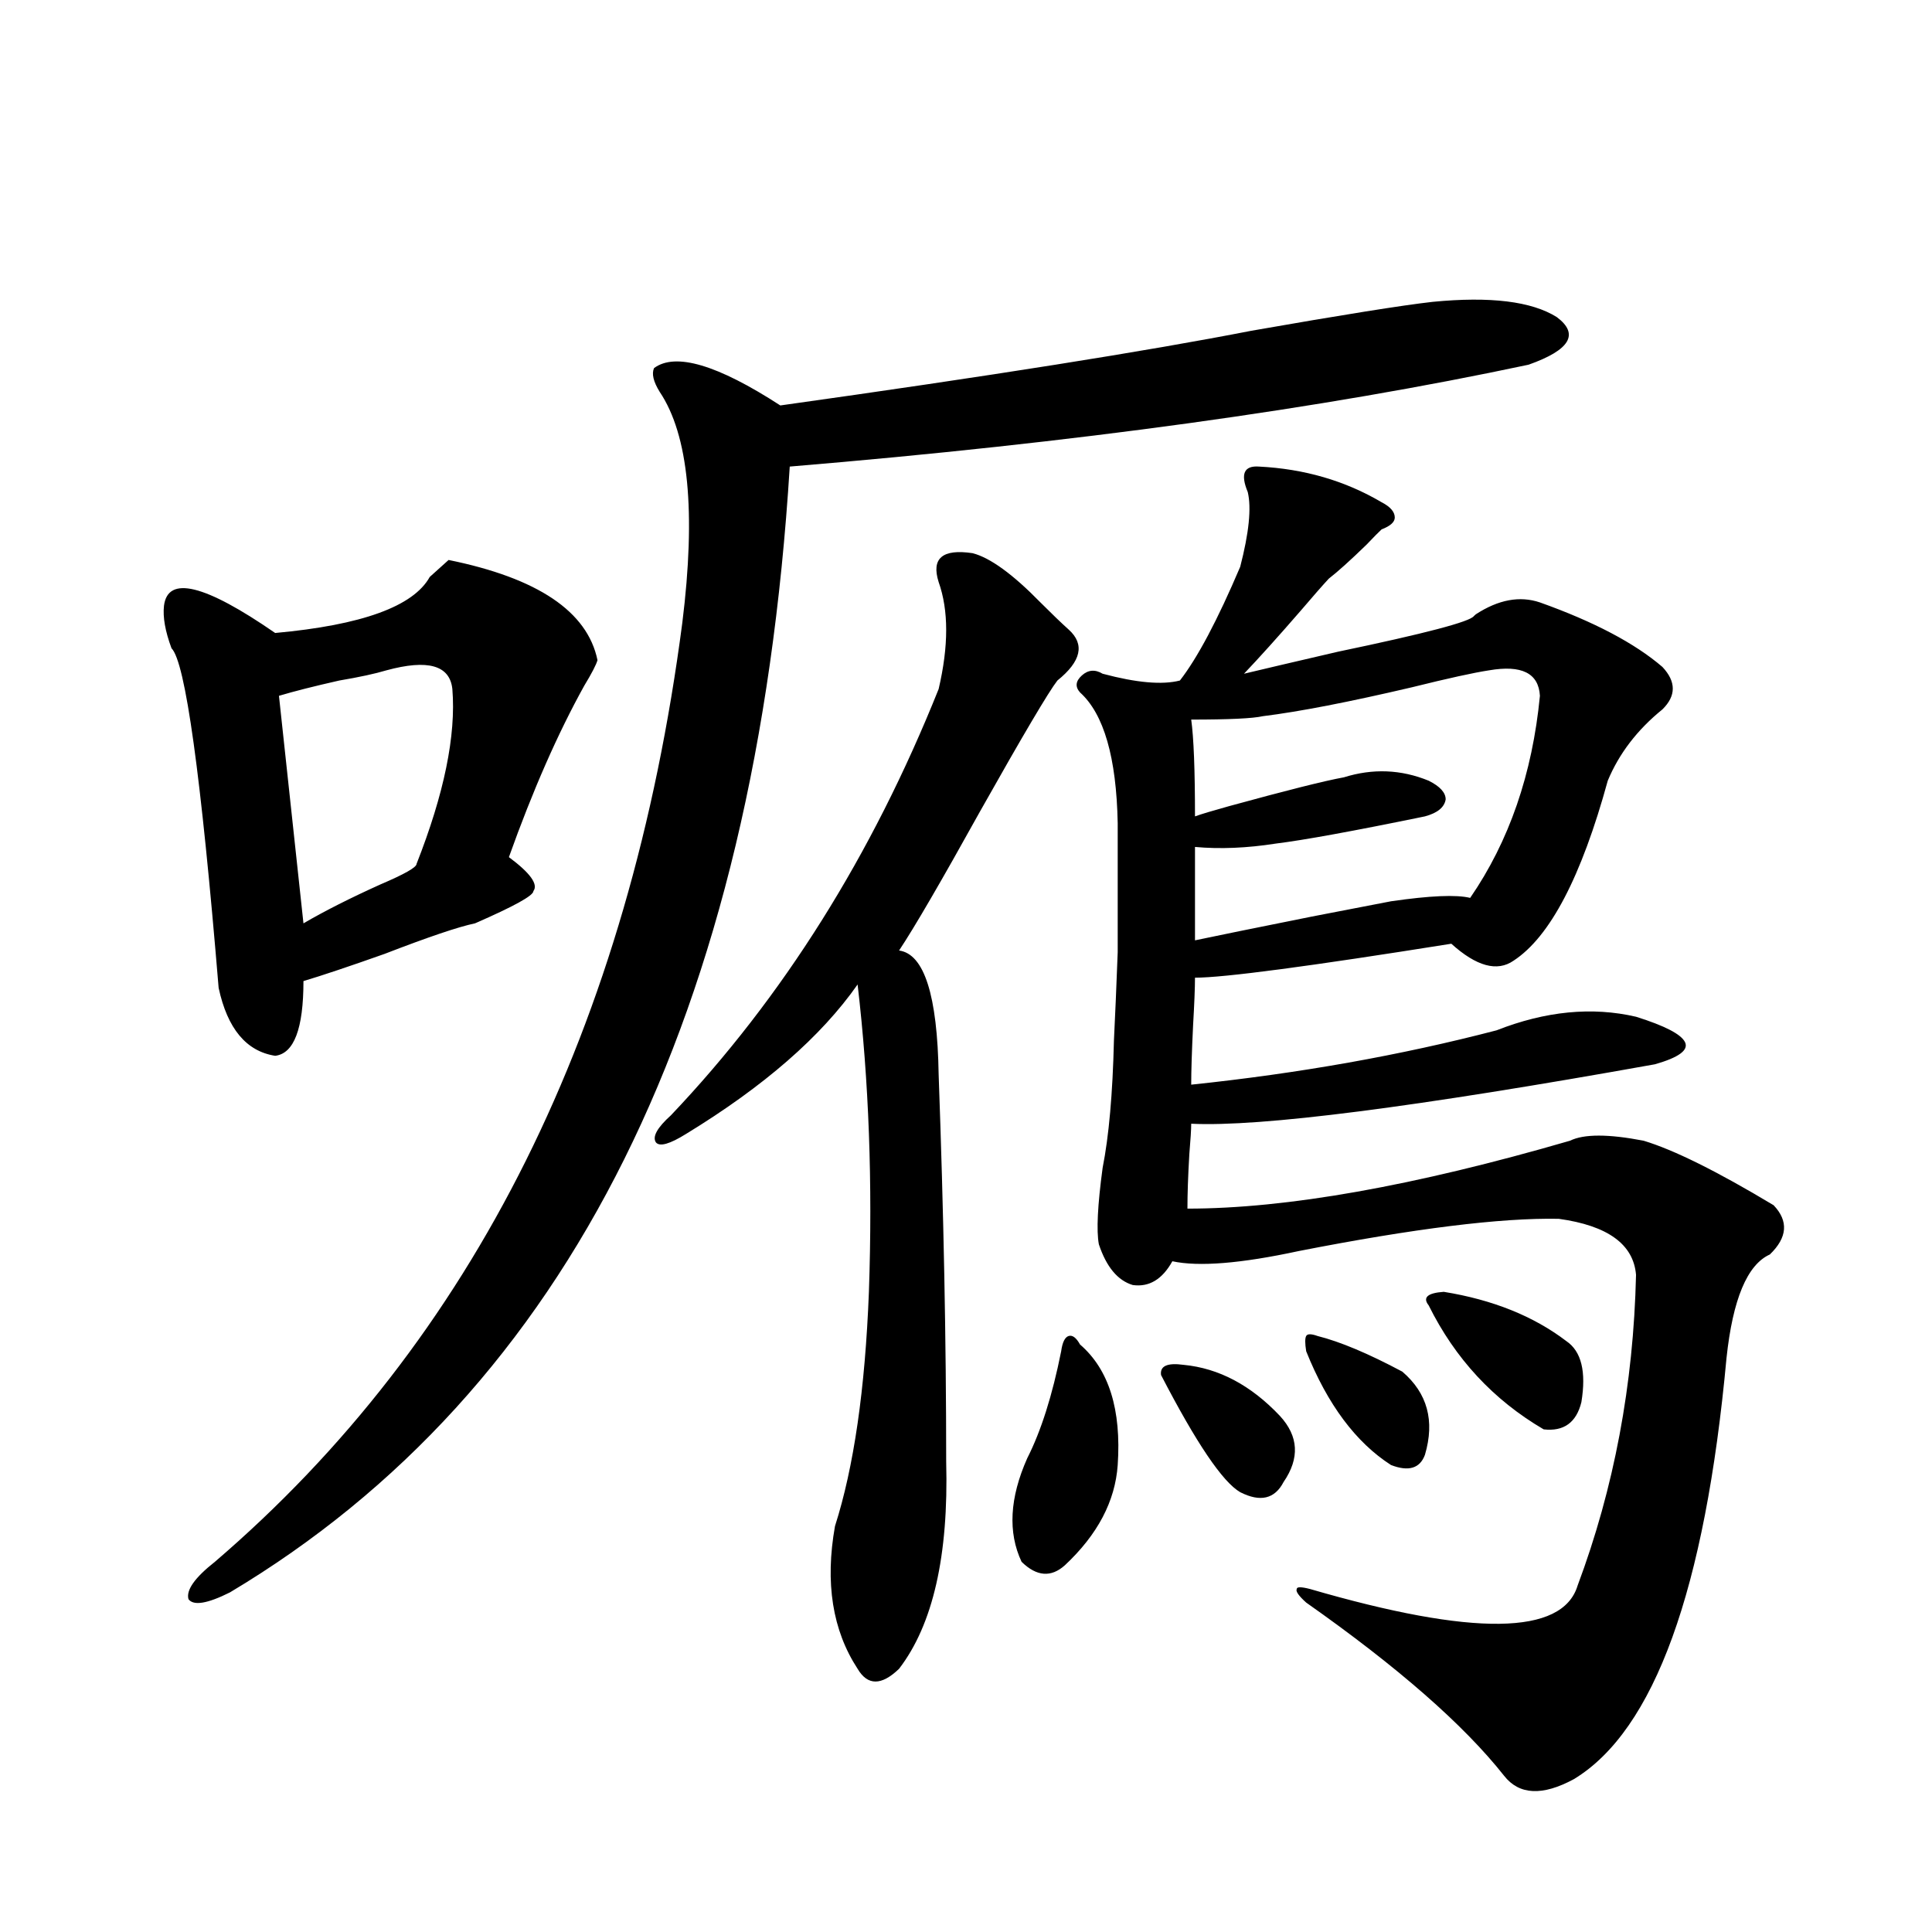
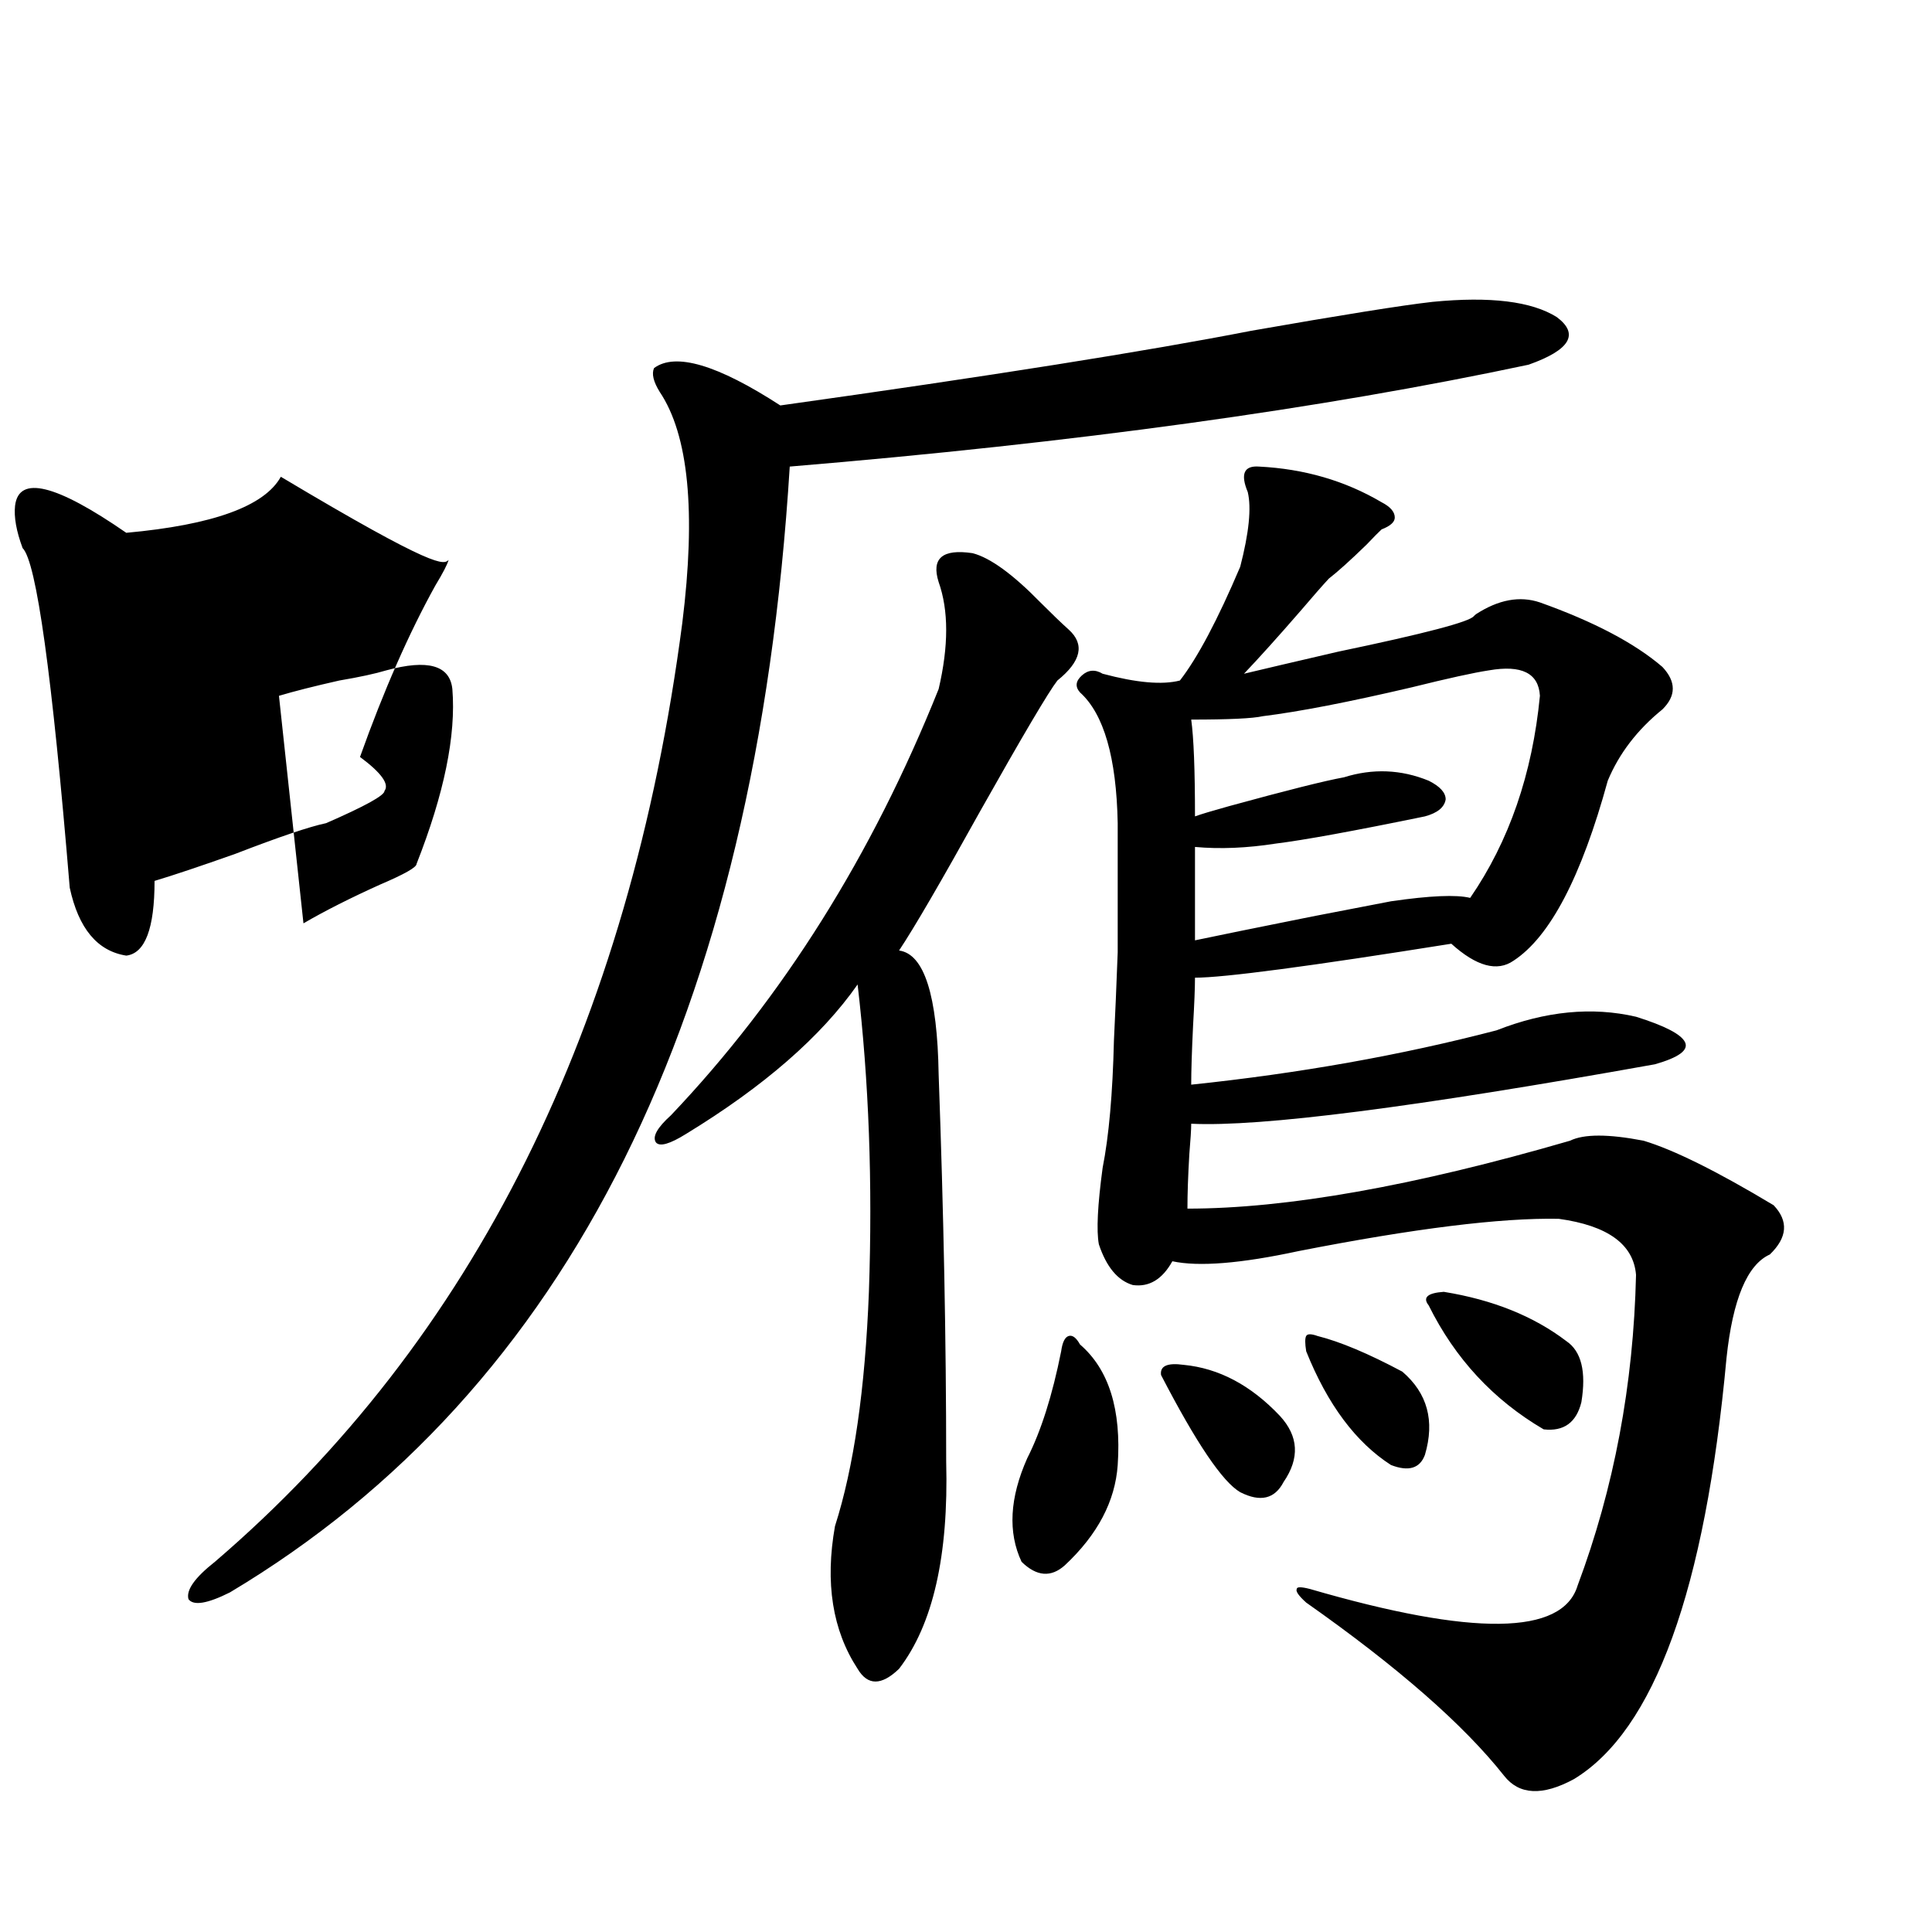
<svg xmlns="http://www.w3.org/2000/svg" version="1.1" id="图层_1" x="0px" y="0px" width="1000px" height="1000px" viewBox="0 0 1000 1000" enable-background="new 0 0 1000 1000" xml:space="preserve">
-   <path d="M232.19,289.84c46.173,9.38,71.858,26.669,77.071,51.855c-0.656,2.348-2.927,6.743-6.829,13.184  c-13.658,24.609-26.676,54.204-39.023,88.77c11.052,8.212,15.274,14.063,12.683,17.578c0,2.348-10.091,7.91-30.243,16.699  c-8.46,1.758-24.07,7.031-46.828,15.82c-18.216,6.455-32.194,11.137-41.95,14.063c0,24.609-4.878,37.505-14.634,38.672  c-14.969-2.334-24.725-14.063-29.268-35.156c-9.116-110.152-17.24-168.75-24.39-175.781c-3.262-8.789-4.558-16.109-3.902-21.973  c1.951-15.82,21.127-11.124,57.56,14.063c44.877-4.092,71.538-13.76,79.998-29.004C226.336,295.114,229.583,292.188,232.19,289.84z   M741.446,156.246c29.908-2.925,51.371-0.288,64.389,7.91c11.707,8.789,6.829,17.001-14.634,24.609  c-107.314,22.852-234.796,40.43-382.43,52.734C391.21,525.099,294.627,719.337,119.022,824.215  c-11.707,5.864-18.872,7.031-21.463,3.516c-1.311-4.683,3.247-11.124,13.658-19.336C245.193,693.56,325.846,531.539,353.163,322.36  c7.149-57.417,3.247-97.256-11.707-119.531c-3.262-5.273-4.238-9.366-2.927-12.305c11.052-8.198,32.834-1.758,65.364,19.336  c108.61-15.23,189.904-28.125,243.896-38.672C694.618,162.989,725.836,158.004,741.446,156.246z M199.996,346.969  c-5.854,1.758-13.994,3.516-24.39,5.273c-13.018,2.939-23.414,5.576-31.219,7.91l12.683,117.773  c11.052-6.441,24.39-13.184,39.999-20.215c12.347-5.273,18.536-8.789,18.536-10.547c14.298-36.323,20.487-66.495,18.536-90.527  C232.83,344.332,221.458,341.119,199.996,346.969z M503.403,286.324c9.1,2.348,20.807,10.849,35.121,25.488  c5.854,5.864,10.731,10.547,14.634,14.063c8.445,7.622,6.494,16.411-5.854,26.367c-4.558,5.864-17.896,28.427-39.999,67.676  c-20.167,36.337-34.146,60.356-41.95,72.07c13.003,1.758,19.832,23.154,20.487,64.16c2.591,71.494,3.902,138.291,3.902,200.391  c1.296,48.642-6.829,84.375-24.39,107.227c-9.116,8.789-16.265,8.789-21.463,0c-13.018-19.927-16.92-44.522-11.707-73.828  c9.756-30.459,15.609-70.889,17.561-121.289c1.951-56.25,0-109.273-5.854-159.082c-18.872,26.958-48.459,52.734-88.778,77.344  c-8.46,5.273-13.658,6.743-15.609,4.395c-1.951-2.925,0.64-7.608,7.805-14.063c57.88-60.933,104.052-134.473,138.533-220.605  c5.198-22.261,5.198-40.718,0-55.371C481.94,288.961,487.793,283.99,503.403,286.324z M559.011,695.895  c14.954,12.895,21.463,33.701,19.512,62.402c-1.311,18.759-10.411,36.035-27.316,51.855c-7.164,6.455-14.634,5.864-22.438-1.758  c-7.164-15.23-6.189-33.096,2.927-53.613c7.149-14.063,13.003-32.52,17.561-55.371c0.64-4.683,1.951-7.32,3.902-7.91  C555.109,690.924,557.06,692.379,559.011,695.895z M651.692,241.5c23.414,1.181,44.542,7.333,63.413,18.457  c4.543,2.348,6.829,4.985,6.829,7.91c0,2.348-2.286,4.395-6.829,6.152c-1.311,1.181-3.902,3.818-7.805,7.91  c-8.46,8.212-14.969,14.063-19.512,17.578c-3.262,3.516-8.14,9.091-14.634,16.699c-11.707,13.486-21.463,24.321-29.268,32.52  c9.756-2.334,26.006-6.152,48.779-11.426c44.877-9.366,68.291-15.518,70.242-18.457l0.976-0.879  c11.707-7.608,22.759-9.668,33.17-6.152c27.957,9.97,49.099,21.094,63.413,33.398c7.149,7.622,7.149,14.941,0,21.973  c-13.018,10.547-22.438,22.852-28.292,36.914c-13.658,49.809-29.923,80.859-48.779,93.164c-8.46,5.864-19.192,2.939-32.194-8.789  c-73.504,11.728-117.726,17.578-132.68,17.578c0,5.273-0.335,13.486-0.976,24.609c-0.656,13.486-0.976,23.73-0.976,30.762  c55.928-5.85,108.61-15.23,158.045-28.125c25.365-9.956,49.42-12.305,72.193-7.031c14.954,4.697,23.414,9.091,25.365,13.184  c1.951,4.106-3.262,7.91-15.609,11.426c-124.235,22.275-204.233,32.52-239.994,30.762c0,2.939-0.335,8.212-0.976,15.82  c-0.656,11.137-0.976,20.517-0.976,28.125c51.371,0,117.39-11.714,198.044-35.156c7.149-3.516,19.832-3.516,38.048,0  c15.609,4.697,38.048,15.82,67.315,33.398c7.805,8.212,7.149,16.699-1.951,25.488c-11.707,5.273-19.192,23.154-22.438,53.613  c-11.067,120.122-37.407,192.769-79.022,217.969c-16.265,8.789-28.292,8.199-36.097-1.758  c-20.823-26.367-54.968-56.25-102.437-89.648c-3.902-3.516-5.533-5.85-4.878-7.031c0-1.167,2.271-1.167,6.829,0  c84.541,24.609,130.729,24.019,138.533-1.758c18.856-50.386,28.932-103.999,30.243-160.84c-1.311-15.82-14.634-25.488-39.999-29.004  c-29.923-0.577-74.8,4.985-134.631,16.699c-29.923,6.455-51.706,8.212-65.364,5.273c-5.213,9.38-12.042,13.486-20.487,12.305  c-7.805-2.334-13.658-9.366-17.561-21.094c-1.311-7.031-0.656-20.215,1.951-39.551c3.247-16.397,5.198-38.37,5.854-65.918  c0.64-12.881,1.296-28.125,1.951-45.703c0-14.639,0-36.914,0-66.797c-0.656-33.975-7.164-56.538-19.512-67.676  c-2.607-2.925-2.286-5.85,0.976-8.789c3.247-2.925,6.829-3.213,10.731-0.879c17.561,4.697,30.884,5.864,39.999,3.516  c9.1-11.714,19.512-31.338,31.219-58.887c4.543-17.578,5.854-30.459,3.902-38.672C641.936,245.318,643.887,240.924,651.692,241.5z   M600.961,711.715c-0.656-4.683,3.247-6.441,11.707-5.273c18.201,1.758,34.786,10.547,49.755,26.367  c9.756,10.547,10.396,21.973,1.951,34.277c-4.558,8.789-12.042,10.547-22.438,5.273  C632.821,767.086,619.162,746.871,600.961,711.715z M770.713,346.969c-7.805,1.181-21.143,4.106-39.999,8.789  c-32.53,7.622-58.215,12.607-77.071,14.941c-5.213,1.181-17.561,1.758-37.072,1.758c1.296,9.38,1.951,26.079,1.951,50.098  c3.247-1.167,9.1-2.925,17.561-5.273c29.908-8.198,49.755-13.184,59.511-14.941c14.954-4.683,29.588-4.092,43.901,1.758  c5.854,2.939,8.78,6.152,8.78,9.668c-0.656,4.106-4.238,7.031-10.731,8.789c-37.072,7.622-62.773,12.305-77.071,14.063  c-14.969,2.348-28.948,2.939-41.95,1.758v48.34c11.052-2.334,31.219-6.441,60.486-12.305c24.054-4.683,37.713-7.32,40.975-7.91  c20.152-2.925,33.81-3.516,40.975-1.758c20.152-29.292,32.194-64.16,36.097-104.59C796.399,348.438,787.618,344.044,770.713,346.969  z M676.082,699.41c-0.656-4.092-0.656-6.729,0-7.91c0.64-1.167,2.592-1.167,5.854,0c11.707,2.939,26.341,9.091,43.901,18.457  c13.003,11.137,16.905,25.488,11.707,43.066c-2.607,7.031-8.46,8.789-17.561,5.273C701.767,746.583,687.133,726.959,676.082,699.41z   M739.495,675.68c-3.262-4.092-0.656-6.441,7.805-7.031c25.365,4.106,46.493,12.607,63.413,25.488  c7.805,5.273,10.396,15.82,7.805,31.641c-2.607,10.547-9.115,15.244-19.512,14.063C772.985,724.61,753.153,703.228,739.495,675.68z" />
+   <path d="M232.19,289.84c-0.656,2.348-2.927,6.743-6.829,13.184  c-13.658,24.609-26.676,54.204-39.023,88.77c11.052,8.212,15.274,14.063,12.683,17.578c0,2.348-10.091,7.91-30.243,16.699  c-8.46,1.758-24.07,7.031-46.828,15.82c-18.216,6.455-32.194,11.137-41.95,14.063c0,24.609-4.878,37.505-14.634,38.672  c-14.969-2.334-24.725-14.063-29.268-35.156c-9.116-110.152-17.24-168.75-24.39-175.781c-3.262-8.789-4.558-16.109-3.902-21.973  c1.951-15.82,21.127-11.124,57.56,14.063c44.877-4.092,71.538-13.76,79.998-29.004C226.336,295.114,229.583,292.188,232.19,289.84z   M741.446,156.246c29.908-2.925,51.371-0.288,64.389,7.91c11.707,8.789,6.829,17.001-14.634,24.609  c-107.314,22.852-234.796,40.43-382.43,52.734C391.21,525.099,294.627,719.337,119.022,824.215  c-11.707,5.864-18.872,7.031-21.463,3.516c-1.311-4.683,3.247-11.124,13.658-19.336C245.193,693.56,325.846,531.539,353.163,322.36  c7.149-57.417,3.247-97.256-11.707-119.531c-3.262-5.273-4.238-9.366-2.927-12.305c11.052-8.198,32.834-1.758,65.364,19.336  c108.61-15.23,189.904-28.125,243.896-38.672C694.618,162.989,725.836,158.004,741.446,156.246z M199.996,346.969  c-5.854,1.758-13.994,3.516-24.39,5.273c-13.018,2.939-23.414,5.576-31.219,7.91l12.683,117.773  c11.052-6.441,24.39-13.184,39.999-20.215c12.347-5.273,18.536-8.789,18.536-10.547c14.298-36.323,20.487-66.495,18.536-90.527  C232.83,344.332,221.458,341.119,199.996,346.969z M503.403,286.324c9.1,2.348,20.807,10.849,35.121,25.488  c5.854,5.864,10.731,10.547,14.634,14.063c8.445,7.622,6.494,16.411-5.854,26.367c-4.558,5.864-17.896,28.427-39.999,67.676  c-20.167,36.337-34.146,60.356-41.95,72.07c13.003,1.758,19.832,23.154,20.487,64.16c2.591,71.494,3.902,138.291,3.902,200.391  c1.296,48.642-6.829,84.375-24.39,107.227c-9.116,8.789-16.265,8.789-21.463,0c-13.018-19.927-16.92-44.522-11.707-73.828  c9.756-30.459,15.609-70.889,17.561-121.289c1.951-56.25,0-109.273-5.854-159.082c-18.872,26.958-48.459,52.734-88.778,77.344  c-8.46,5.273-13.658,6.743-15.609,4.395c-1.951-2.925,0.64-7.608,7.805-14.063c57.88-60.933,104.052-134.473,138.533-220.605  c5.198-22.261,5.198-40.718,0-55.371C481.94,288.961,487.793,283.99,503.403,286.324z M559.011,695.895  c14.954,12.895,21.463,33.701,19.512,62.402c-1.311,18.759-10.411,36.035-27.316,51.855c-7.164,6.455-14.634,5.864-22.438-1.758  c-7.164-15.23-6.189-33.096,2.927-53.613c7.149-14.063,13.003-32.52,17.561-55.371c0.64-4.683,1.951-7.32,3.902-7.91  C555.109,690.924,557.06,692.379,559.011,695.895z M651.692,241.5c23.414,1.181,44.542,7.333,63.413,18.457  c4.543,2.348,6.829,4.985,6.829,7.91c0,2.348-2.286,4.395-6.829,6.152c-1.311,1.181-3.902,3.818-7.805,7.91  c-8.46,8.212-14.969,14.063-19.512,17.578c-3.262,3.516-8.14,9.091-14.634,16.699c-11.707,13.486-21.463,24.321-29.268,32.52  c9.756-2.334,26.006-6.152,48.779-11.426c44.877-9.366,68.291-15.518,70.242-18.457l0.976-0.879  c11.707-7.608,22.759-9.668,33.17-6.152c27.957,9.97,49.099,21.094,63.413,33.398c7.149,7.622,7.149,14.941,0,21.973  c-13.018,10.547-22.438,22.852-28.292,36.914c-13.658,49.809-29.923,80.859-48.779,93.164c-8.46,5.864-19.192,2.939-32.194-8.789  c-73.504,11.728-117.726,17.578-132.68,17.578c0,5.273-0.335,13.486-0.976,24.609c-0.656,13.486-0.976,23.73-0.976,30.762  c55.928-5.85,108.61-15.23,158.045-28.125c25.365-9.956,49.42-12.305,72.193-7.031c14.954,4.697,23.414,9.091,25.365,13.184  c1.951,4.106-3.262,7.91-15.609,11.426c-124.235,22.275-204.233,32.52-239.994,30.762c0,2.939-0.335,8.212-0.976,15.82  c-0.656,11.137-0.976,20.517-0.976,28.125c51.371,0,117.39-11.714,198.044-35.156c7.149-3.516,19.832-3.516,38.048,0  c15.609,4.697,38.048,15.82,67.315,33.398c7.805,8.212,7.149,16.699-1.951,25.488c-11.707,5.273-19.192,23.154-22.438,53.613  c-11.067,120.122-37.407,192.769-79.022,217.969c-16.265,8.789-28.292,8.199-36.097-1.758  c-20.823-26.367-54.968-56.25-102.437-89.648c-3.902-3.516-5.533-5.85-4.878-7.031c0-1.167,2.271-1.167,6.829,0  c84.541,24.609,130.729,24.019,138.533-1.758c18.856-50.386,28.932-103.999,30.243-160.84c-1.311-15.82-14.634-25.488-39.999-29.004  c-29.923-0.577-74.8,4.985-134.631,16.699c-29.923,6.455-51.706,8.212-65.364,5.273c-5.213,9.38-12.042,13.486-20.487,12.305  c-7.805-2.334-13.658-9.366-17.561-21.094c-1.311-7.031-0.656-20.215,1.951-39.551c3.247-16.397,5.198-38.37,5.854-65.918  c0.64-12.881,1.296-28.125,1.951-45.703c0-14.639,0-36.914,0-66.797c-0.656-33.975-7.164-56.538-19.512-67.676  c-2.607-2.925-2.286-5.85,0.976-8.789c3.247-2.925,6.829-3.213,10.731-0.879c17.561,4.697,30.884,5.864,39.999,3.516  c9.1-11.714,19.512-31.338,31.219-58.887c4.543-17.578,5.854-30.459,3.902-38.672C641.936,245.318,643.887,240.924,651.692,241.5z   M600.961,711.715c-0.656-4.683,3.247-6.441,11.707-5.273c18.201,1.758,34.786,10.547,49.755,26.367  c9.756,10.547,10.396,21.973,1.951,34.277c-4.558,8.789-12.042,10.547-22.438,5.273  C632.821,767.086,619.162,746.871,600.961,711.715z M770.713,346.969c-7.805,1.181-21.143,4.106-39.999,8.789  c-32.53,7.622-58.215,12.607-77.071,14.941c-5.213,1.181-17.561,1.758-37.072,1.758c1.296,9.38,1.951,26.079,1.951,50.098  c3.247-1.167,9.1-2.925,17.561-5.273c29.908-8.198,49.755-13.184,59.511-14.941c14.954-4.683,29.588-4.092,43.901,1.758  c5.854,2.939,8.78,6.152,8.78,9.668c-0.656,4.106-4.238,7.031-10.731,8.789c-37.072,7.622-62.773,12.305-77.071,14.063  c-14.969,2.348-28.948,2.939-41.95,1.758v48.34c11.052-2.334,31.219-6.441,60.486-12.305c24.054-4.683,37.713-7.32,40.975-7.91  c20.152-2.925,33.81-3.516,40.975-1.758c20.152-29.292,32.194-64.16,36.097-104.59C796.399,348.438,787.618,344.044,770.713,346.969  z M676.082,699.41c-0.656-4.092-0.656-6.729,0-7.91c0.64-1.167,2.592-1.167,5.854,0c11.707,2.939,26.341,9.091,43.901,18.457  c13.003,11.137,16.905,25.488,11.707,43.066c-2.607,7.031-8.46,8.789-17.561,5.273C701.767,746.583,687.133,726.959,676.082,699.41z   M739.495,675.68c-3.262-4.092-0.656-6.441,7.805-7.031c25.365,4.106,46.493,12.607,63.413,25.488  c7.805,5.273,10.396,15.82,7.805,31.641c-2.607,10.547-9.115,15.244-19.512,14.063C772.985,724.61,753.153,703.228,739.495,675.68z" />
</svg>